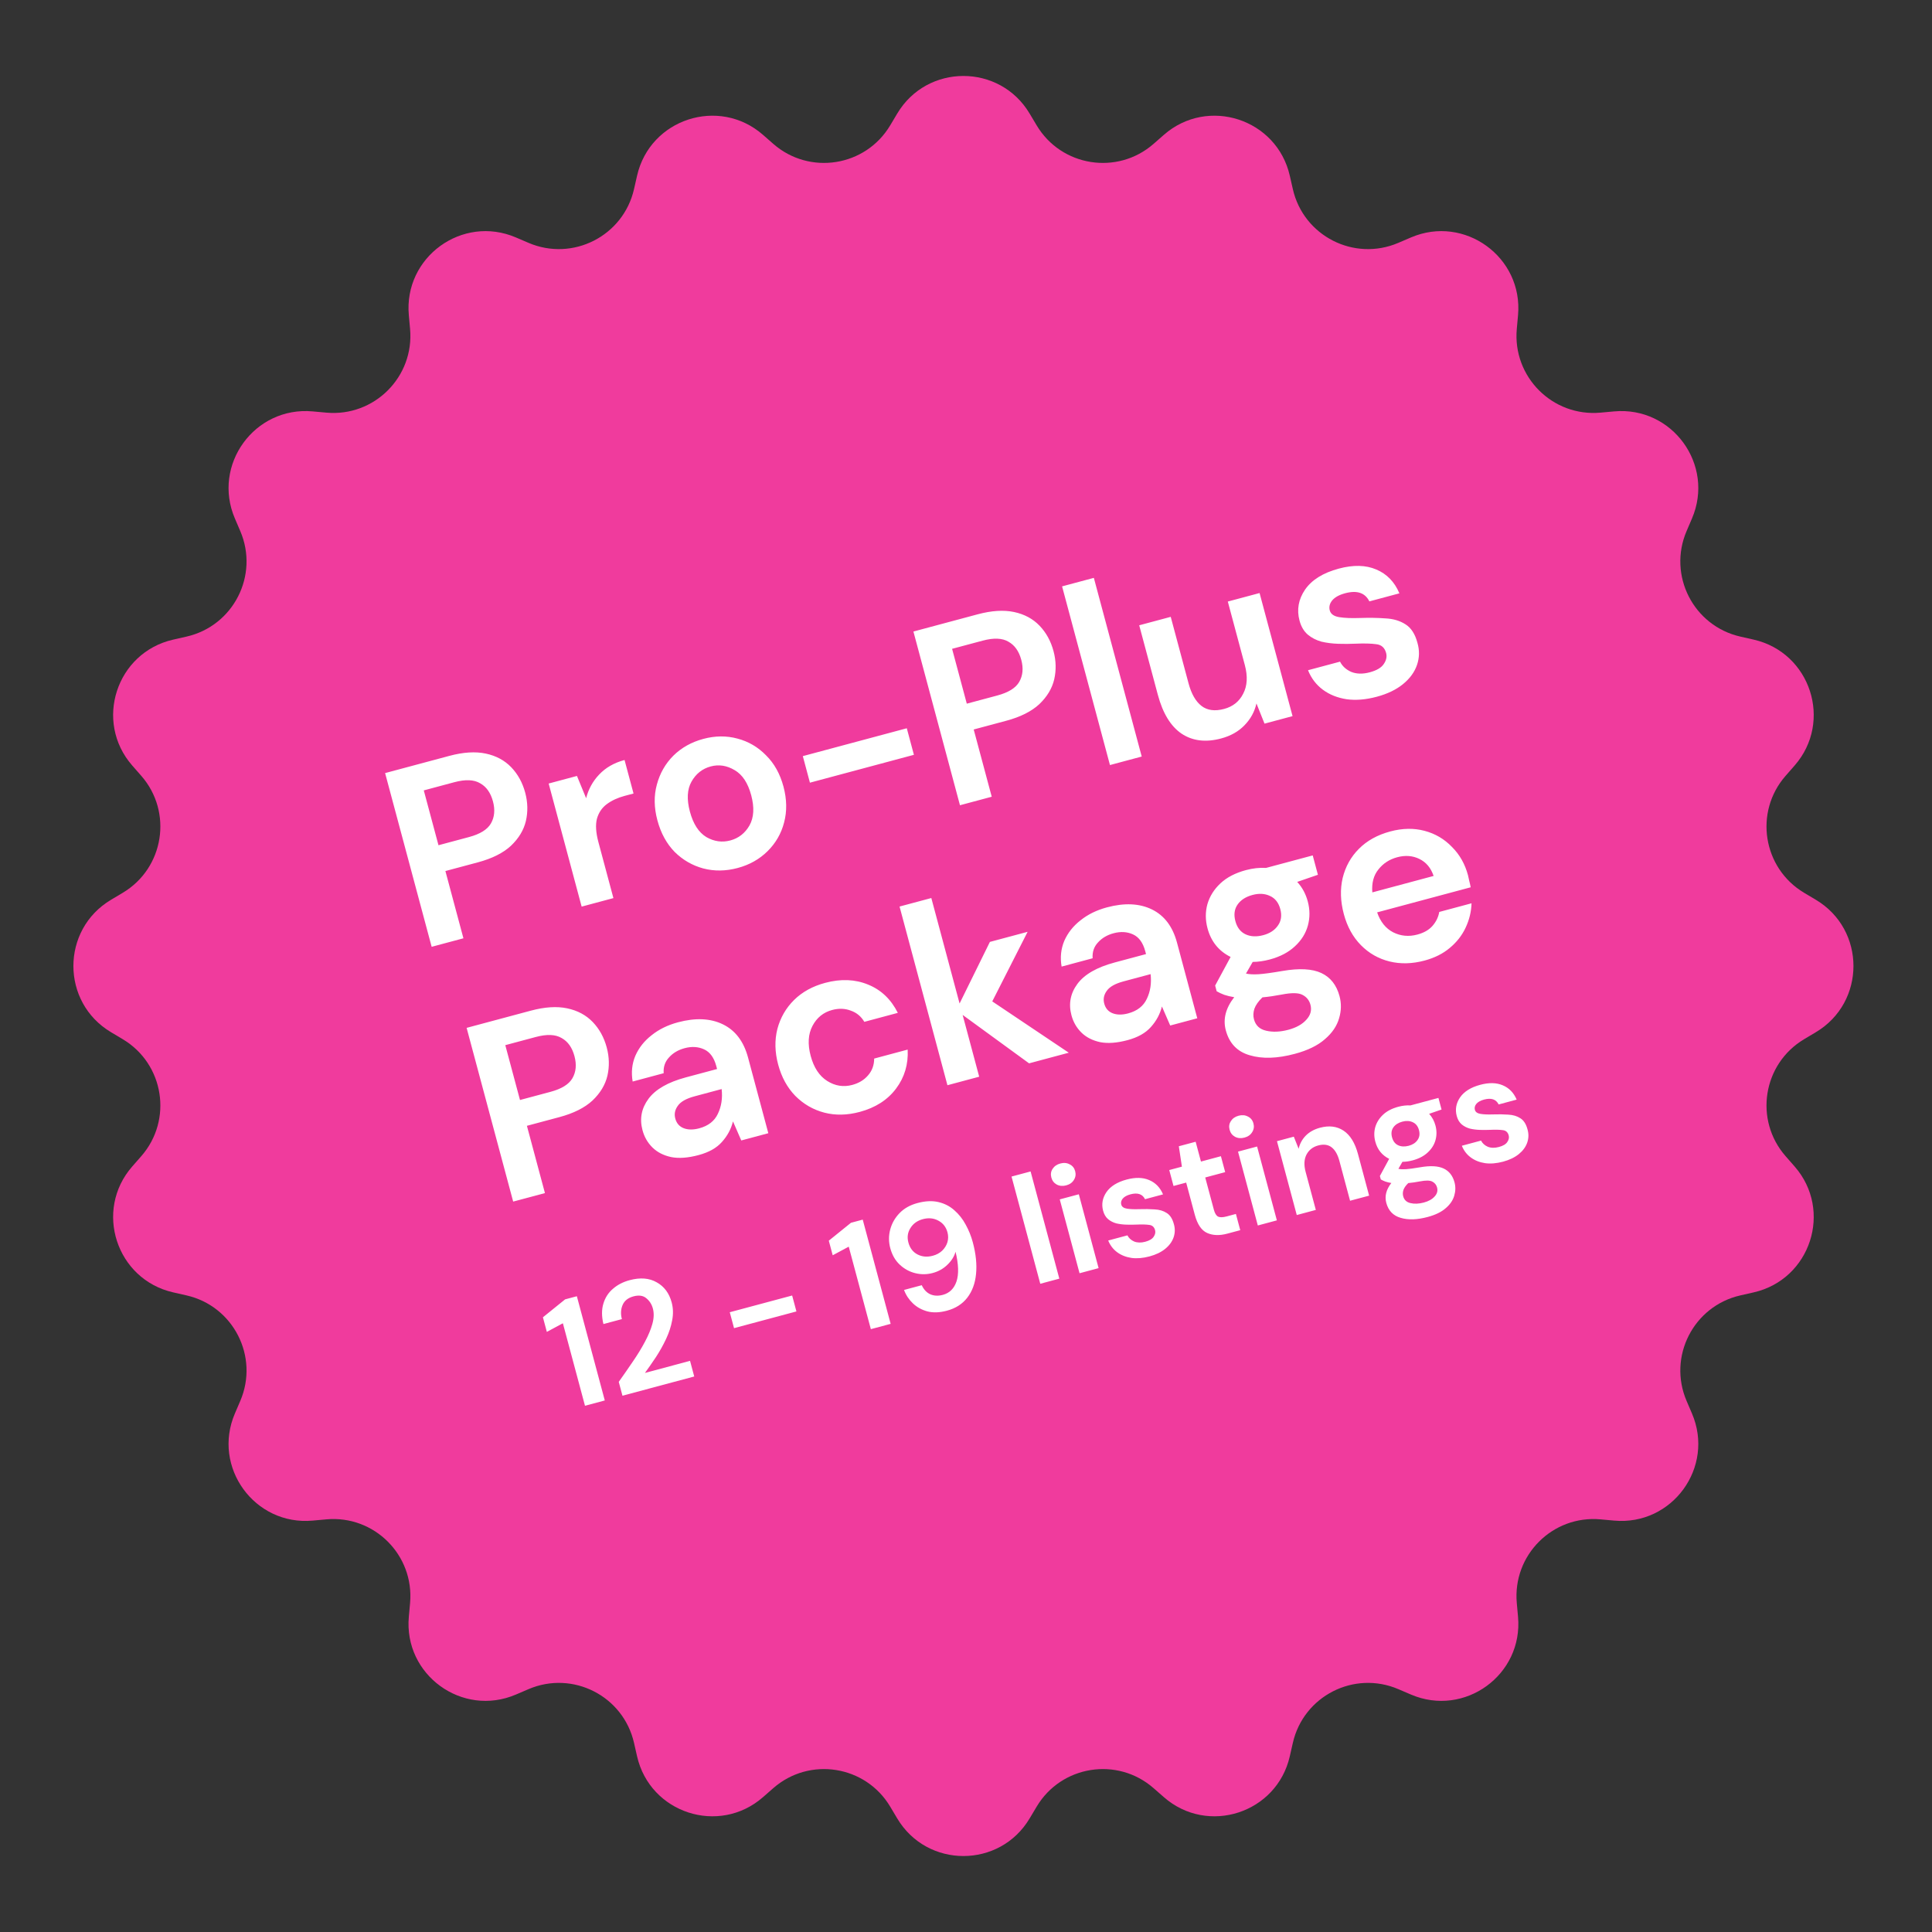
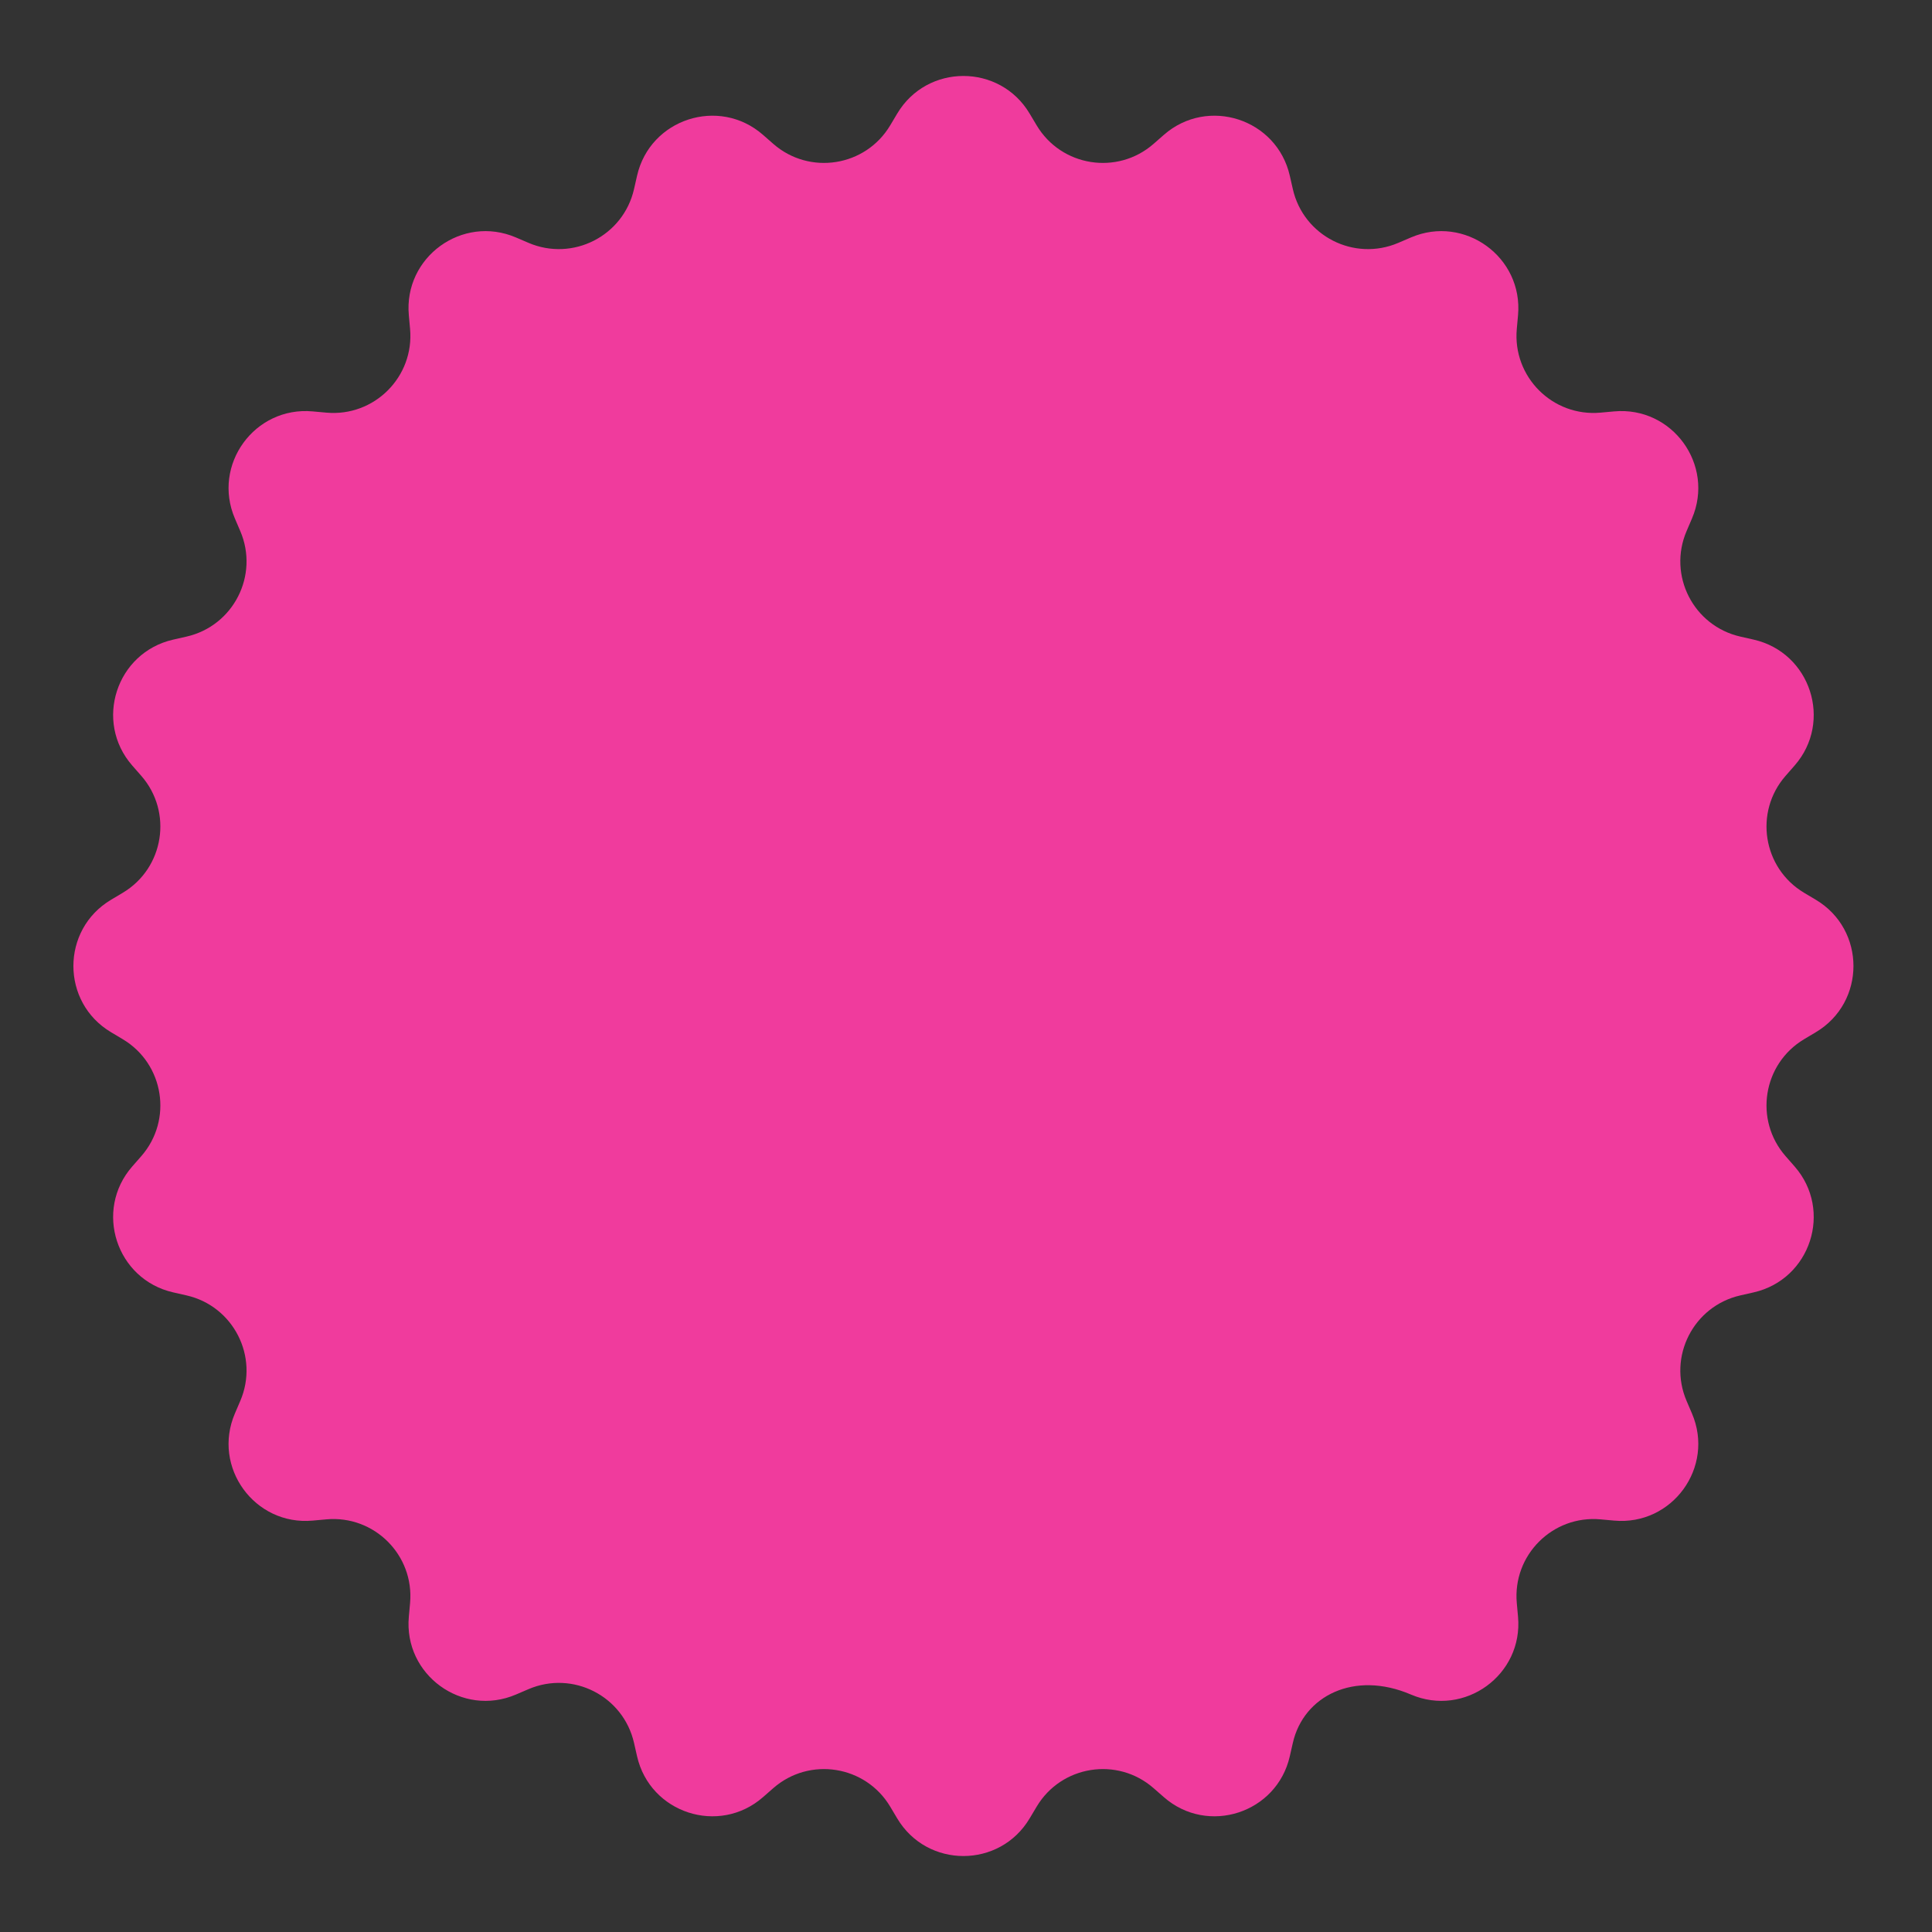
<svg xmlns="http://www.w3.org/2000/svg" width="188" height="188" viewBox="0 0 188 188" fill="none">
  <rect x="0" y="0" width="188" height="188" fill="#333333" stroke="none" />
  <g clip-path="url(#clip0_53_961)">
-     <path d="M87.308 11.051C90.218 6.173 97.282 6.173 100.191 11.051L100.874 12.195C103.272 16.217 108.73 17.082 112.254 13.998L113.256 13.12C117.53 9.38 124.249 11.563 125.509 17.102L125.804 18.4C126.842 22.967 131.766 25.475 136.071 23.631L137.295 23.107C142.516 20.87 148.231 25.023 147.717 30.679L147.597 32.005C147.173 36.669 151.081 40.577 155.745 40.153L157.071 40.033C162.727 39.519 166.88 45.234 164.643 50.455L164.119 51.679C162.275 55.984 164.783 60.907 169.35 61.946L170.648 62.241C176.187 63.501 178.37 70.219 174.63 74.494L173.753 75.496C170.668 79.02 171.533 84.478 175.555 86.876L176.699 87.558C181.577 90.468 181.577 97.532 176.699 100.441L175.555 101.124C171.533 103.522 170.668 108.98 173.753 112.504L174.63 113.506C178.37 117.78 176.187 124.499 170.648 125.759L169.35 126.054C164.783 127.092 162.275 132.016 164.119 136.321L164.643 137.545C166.88 142.766 162.727 148.481 157.071 147.967L155.745 147.847C151.081 147.423 147.173 151.331 147.597 155.995L147.717 157.321C148.231 162.977 142.516 167.13 137.295 164.893L136.071 164.369C131.766 162.525 126.842 165.033 125.804 169.6L125.509 170.898C124.249 176.437 117.53 178.62 113.256 174.88L112.254 174.003C108.73 170.918 103.272 171.783 100.874 175.805L100.191 176.949C97.282 181.827 90.218 181.827 87.308 176.949L86.626 175.805C84.228 171.783 78.77 170.918 75.246 174.003L74.244 174.88C69.969 178.62 63.251 176.437 61.991 170.898L61.696 169.6C60.657 165.033 55.734 162.525 51.429 164.369L50.205 164.893C44.984 167.13 39.269 162.977 39.783 157.321L39.903 155.995C40.327 151.331 36.419 147.423 31.756 147.847L30.429 147.967C24.773 148.481 20.62 142.766 22.857 137.545L23.381 136.321C25.225 132.016 22.717 127.092 18.15 126.054L16.852 125.759C11.313 124.499 9.13 117.78 12.87 113.506L13.748 112.504C16.832 108.98 15.967 103.522 11.945 101.124L10.801 100.441C5.923 97.532 5.923 90.468 10.801 87.558L11.945 86.876C15.967 84.478 16.832 79.02 13.748 75.496L12.87 74.494C9.13 70.219 11.313 63.501 16.852 62.241L18.15 61.946C22.717 60.907 25.225 55.984 23.381 51.679L22.857 50.455C20.62 45.234 24.773 39.519 30.429 40.033L31.756 40.153C36.419 40.577 40.327 36.669 39.903 32.005L39.783 30.679C39.269 25.023 44.984 20.87 50.205 23.107L51.429 23.631C55.734 25.475 60.657 22.967 61.696 18.4L61.991 17.102C63.251 11.563 69.969 9.38 74.244 13.12L75.246 13.998C78.77 17.082 84.228 16.217 86.626 12.195L87.308 11.051Z" fill="#F03B9D" />
-     <path d="M42.004 92.132L37.474 75.228L43.729 73.552C45.081 73.19 46.26 73.116 47.267 73.329C48.273 73.543 49.099 73.986 49.745 74.658C50.391 75.33 50.846 76.158 51.109 77.14C51.359 78.073 51.38 78.991 51.173 79.892C50.962 80.777 50.478 81.579 49.722 82.299C48.962 83.004 47.889 83.541 46.505 83.912L43.341 84.76L45.095 91.304L42.004 92.132ZM42.668 82.248L45.639 81.452C46.717 81.163 47.427 80.723 47.769 80.131C48.123 79.519 48.189 78.802 47.969 77.981C47.745 77.144 47.329 76.556 46.721 76.219C46.125 75.861 45.287 75.827 44.209 76.116L41.238 76.912L42.668 82.248ZM56.599 88.221L53.39 76.244L56.143 75.506L57.035 77.674C57.262 76.785 57.686 76.016 58.306 75.367C58.937 74.697 59.76 74.226 60.774 73.954L61.648 77.215L60.778 77.447C60.102 77.629 59.526 77.895 59.051 78.247C58.576 78.598 58.255 79.073 58.087 79.67C57.935 80.263 57.982 81.018 58.228 81.935L59.69 87.393L56.599 88.221ZM71.786 84.462C70.627 84.773 69.51 84.788 68.434 84.507C67.374 84.221 66.445 83.685 65.647 82.898C64.862 82.091 64.303 81.067 63.971 79.827C63.638 78.588 63.621 77.428 63.918 76.347C64.211 75.251 64.745 74.314 65.52 73.537C66.312 72.755 67.287 72.209 68.446 71.899C69.589 71.593 70.69 71.582 71.75 71.868C72.826 72.149 73.757 72.693 74.543 73.5C75.341 74.287 75.906 75.301 76.238 76.54C76.57 77.78 76.59 78.948 76.297 80.044C76.016 81.121 75.479 82.049 74.688 82.831C73.897 83.612 72.929 84.156 71.786 84.462ZM71.068 81.782C71.873 81.566 72.494 81.081 72.93 80.326C73.361 79.554 73.418 78.573 73.099 77.382C72.779 76.19 72.242 75.376 71.487 74.941C70.727 74.488 69.953 74.368 69.164 74.579C68.343 74.799 67.717 75.295 67.285 76.066C66.865 76.817 66.815 77.788 67.134 78.98C67.453 80.171 67.984 80.995 68.728 81.451C69.483 81.887 70.263 81.998 71.068 81.782ZM78.813 76.161L78.121 73.577L88.239 70.866L88.931 73.45L78.813 76.161ZM93.413 78.357L88.883 61.453L95.138 59.777C96.49 59.415 97.669 59.341 98.676 59.554C99.682 59.768 100.508 60.211 101.154 60.883C101.8 61.555 102.255 62.383 102.518 63.365C102.768 64.298 102.789 65.216 102.582 66.117C102.371 67.002 101.887 67.804 101.131 68.524C100.371 69.228 99.298 69.766 97.914 70.137L94.75 70.985L96.504 77.529L93.413 78.357ZM94.077 68.473L97.048 67.677C98.126 67.388 98.836 66.948 99.178 66.356C99.532 65.743 99.599 65.027 99.379 64.206C99.154 63.369 98.738 62.781 98.13 62.444C97.534 62.086 96.696 62.052 95.618 62.341L92.647 63.136L94.077 68.473ZM108.009 74.446L103.35 57.059L106.441 56.231L111.099 73.618L108.009 74.446ZM118.827 71.858C117.33 72.259 116.046 72.103 114.974 71.389C113.919 70.671 113.15 69.41 112.667 67.607L110.855 60.846L113.922 60.024L115.656 66.496C115.932 67.526 116.353 68.259 116.918 68.694C117.483 69.129 118.217 69.226 119.118 68.985C119.972 68.756 120.59 68.263 120.973 67.504C121.373 66.741 121.426 65.813 121.133 64.718L119.476 58.536L122.567 57.708L125.776 69.685L123.048 70.416L122.263 68.453C122.082 69.26 121.694 69.968 121.098 70.576C120.518 71.181 119.761 71.608 118.827 71.858ZM133.978 67.798C132.915 68.083 131.936 68.164 131.04 68.042C130.141 67.903 129.367 67.593 128.72 67.111C128.073 66.628 127.594 65.998 127.282 65.218L130.397 64.384C130.618 64.825 130.984 65.158 131.493 65.384C132.014 65.59 132.612 65.602 133.289 65.421C133.965 65.239 134.419 64.971 134.652 64.615C134.9 64.255 134.977 63.898 134.882 63.544C134.744 63.029 134.426 62.743 133.928 62.687C133.425 62.615 132.748 62.598 131.896 62.636C131.35 62.662 130.79 62.665 130.216 62.646C129.642 62.628 129.097 62.558 128.581 62.437C128.077 62.296 127.637 62.069 127.26 61.756C126.878 61.427 126.61 60.973 126.455 60.393C126.17 59.331 126.349 58.325 126.992 57.376C127.651 56.423 128.745 55.742 130.275 55.332C131.691 54.952 132.907 54.98 133.921 55.416C134.951 55.847 135.702 56.621 136.173 57.737L133.251 58.52C132.837 57.682 132.05 57.418 130.891 57.729C130.312 57.884 129.891 58.118 129.63 58.429C129.384 58.737 129.307 59.059 129.397 59.398C129.492 59.752 129.801 59.971 130.324 60.055C130.847 60.139 131.518 60.166 132.339 60.136C133.228 60.105 134.05 60.118 134.807 60.174C135.576 60.209 136.232 60.404 136.776 60.759C137.315 61.098 137.699 61.694 137.928 62.547C138.142 63.283 138.128 64.003 137.885 64.707C137.643 65.41 137.188 66.032 136.522 66.573C135.856 67.114 135.008 67.522 133.978 67.798ZM49.936 116.924L45.406 100.02L51.661 98.344C53.013 97.982 54.192 97.907 55.199 98.121C56.205 98.335 57.031 98.778 57.677 99.45C58.323 100.122 58.778 100.949 59.041 101.931C59.291 102.865 59.312 103.783 59.105 104.684C58.894 105.568 58.41 106.371 57.654 107.091C56.894 107.795 55.821 108.333 54.437 108.704L51.273 109.551L53.027 116.096L49.936 116.924ZM50.6 107.04L53.571 106.244C54.649 105.955 55.359 105.515 55.701 104.923C56.055 104.31 56.121 103.594 55.901 102.773C55.677 101.935 55.261 101.348 54.653 101.011C54.057 100.653 53.219 100.618 52.141 100.907L49.17 101.703L50.6 107.04ZM67.984 112.398C66.953 112.675 66.065 112.74 65.319 112.595C64.568 112.434 63.959 112.123 63.49 111.661C63.021 111.2 62.699 110.64 62.522 109.98C62.224 108.869 62.417 107.851 63.101 106.926C63.785 106.001 64.996 105.305 66.735 104.839L69.777 104.024L69.7 103.734C69.48 102.913 69.085 102.372 68.514 102.111C67.944 101.849 67.312 101.811 66.62 101.997C65.992 102.165 65.486 102.465 65.101 102.896C64.712 103.311 64.538 103.823 64.581 104.433L61.563 105.242C61.41 104.351 61.497 103.516 61.824 102.739C62.166 101.957 62.695 101.289 63.409 100.735C64.119 100.165 64.973 99.746 65.971 99.479C67.678 99.022 69.136 99.088 70.347 99.678C71.558 100.268 72.372 101.344 72.791 102.906L74.764 110.271L72.132 110.976L71.325 109.122C71.143 109.861 70.786 110.526 70.254 111.117C69.739 111.704 68.982 112.131 67.984 112.398ZM68.037 109.796C68.922 109.559 69.529 109.086 69.857 108.377C70.2 107.663 70.322 106.863 70.222 105.975L67.59 106.68C66.769 106.9 66.223 107.211 65.951 107.612C65.674 107.996 65.594 108.406 65.71 108.841C65.835 109.307 66.11 109.622 66.533 109.785C66.956 109.948 67.457 109.951 68.037 109.796ZM83.659 108.198C82.436 108.526 81.286 108.549 80.21 108.268C79.134 107.987 78.195 107.445 77.393 106.642C76.607 105.835 76.051 104.819 75.723 103.596C75.395 102.372 75.369 101.214 75.646 100.122C75.939 99.025 76.481 98.087 77.272 97.305C78.064 96.524 79.071 95.969 80.295 95.641C81.824 95.231 83.22 95.289 84.482 95.813C85.74 96.322 86.701 97.237 87.366 98.56L84.106 99.434C83.79 98.897 83.347 98.533 82.778 98.34C82.221 98.127 81.62 98.107 80.976 98.28C80.123 98.508 79.484 99.025 79.061 99.828C78.638 100.632 78.58 101.605 78.886 102.748C79.192 103.891 79.73 104.705 80.498 105.189C81.266 105.673 82.077 105.801 82.93 105.573C83.574 105.4 84.086 105.09 84.467 104.643C84.864 104.192 85.063 103.647 85.064 103.008L88.324 102.134C88.397 103.564 88.02 104.83 87.193 105.931C86.367 107.033 85.189 107.788 83.659 108.198ZM92.193 105.601L87.534 88.214L90.626 87.386L93.375 97.649L96.325 91.656L99.996 90.673L96.556 97.444L104.002 102.437L100.138 103.472L93.673 98.76L95.284 104.773L92.193 105.601ZM109.724 101.214C108.694 101.49 107.806 101.556 107.059 101.411C106.309 101.249 105.699 100.938 105.23 100.477C104.762 100.016 104.439 99.456 104.262 98.795C103.964 97.685 104.158 96.667 104.841 95.741C105.525 94.816 106.736 94.121 108.475 93.655L111.518 92.84L111.44 92.55C111.22 91.729 110.825 91.188 110.255 90.926C109.684 90.665 109.053 90.627 108.361 90.813C107.733 90.981 107.226 91.281 106.841 91.712C106.452 92.126 106.279 92.639 106.322 93.248L103.303 94.057C103.151 93.166 103.238 92.332 103.564 91.554C103.907 90.772 104.435 90.105 105.15 89.551C105.86 88.981 106.714 88.562 107.712 88.295C109.418 87.838 110.877 87.904 112.088 88.494C113.298 89.084 114.113 90.16 114.531 91.722L116.505 99.087L113.872 99.792L113.065 97.938C112.883 98.677 112.527 99.342 111.995 99.933C111.479 100.52 110.722 100.947 109.724 101.214ZM109.777 98.612C110.663 98.374 111.269 97.901 111.597 97.192C111.941 96.479 112.063 95.679 111.963 94.791L109.331 95.496C108.51 95.716 107.963 96.026 107.691 96.427C107.414 96.812 107.334 97.222 107.451 97.656C107.576 98.123 107.85 98.438 108.273 98.601C108.696 98.763 109.198 98.767 109.777 98.612ZM123.568 93.364C122.988 93.519 122.432 93.599 121.898 93.604L121.244 94.737C121.556 94.808 121.959 94.83 122.452 94.802C122.945 94.773 123.727 94.667 124.799 94.483C126.432 94.201 127.693 94.269 128.581 94.686C129.469 95.104 130.058 95.852 130.347 96.931C130.537 97.639 130.523 98.359 130.304 99.09C130.091 99.838 129.633 100.512 128.932 101.115C128.234 101.733 127.258 102.21 126.002 102.546C124.296 103.004 122.833 103.051 121.614 102.687C120.4 102.34 119.622 101.53 119.281 100.258C118.992 99.18 119.265 98.106 120.1 97.036C119.739 96.978 119.417 96.9 119.132 96.804C118.863 96.703 118.617 96.588 118.392 96.459L118.244 95.903L119.749 93.119C118.595 92.548 117.846 91.618 117.501 90.331C117.285 89.526 117.282 88.741 117.492 87.978C117.717 87.21 118.141 86.536 118.762 85.955C119.382 85.375 120.208 84.946 121.238 84.67C121.915 84.489 122.568 84.418 123.2 84.455L127.739 83.239L128.244 85.123L126.23 85.817C126.716 86.343 127.058 86.976 127.257 87.716C127.473 88.521 127.476 89.306 127.266 90.069C127.057 90.833 126.633 91.507 125.996 92.092C125.375 92.672 124.566 93.096 123.568 93.364ZM122.934 90.997C123.561 90.829 124.031 90.522 124.343 90.076C124.671 89.626 124.751 89.087 124.583 88.459C124.415 87.831 124.076 87.404 123.567 87.178C123.074 86.948 122.513 86.917 121.885 87.085C121.225 87.262 120.739 87.573 120.428 88.019C120.116 88.465 120.044 89.002 120.212 89.63C120.38 90.258 120.711 90.687 121.204 90.917C121.697 91.147 122.274 91.174 122.934 90.997ZM122.022 99.187C122.182 99.783 122.574 100.152 123.199 100.295C123.845 100.45 124.57 100.42 125.375 100.204C126.147 99.997 126.732 99.668 127.129 99.216C127.53 98.781 127.659 98.298 127.517 97.767C127.4 97.332 127.142 97.013 126.743 96.809C126.359 96.602 125.692 96.591 124.741 96.776C124.068 96.905 123.437 96.996 122.847 97.051C122.45 97.433 122.187 97.806 122.06 98.168C121.948 98.525 121.936 98.865 122.022 99.187ZM138.628 93.469C137.421 93.793 136.281 93.822 135.21 93.557C134.138 93.292 133.211 92.764 132.43 91.973C131.648 91.181 131.094 90.174 130.766 88.95C130.434 87.711 130.396 86.539 130.652 85.435C130.925 84.327 131.448 83.384 132.224 82.607C133.011 81.809 134.032 81.242 135.288 80.906C136.463 80.591 137.57 80.57 138.61 80.844C139.65 81.117 140.54 81.638 141.28 82.406C142.033 83.153 142.556 84.074 142.849 85.169C142.896 85.346 142.938 85.534 142.974 85.731C143.025 85.924 143.071 86.128 143.111 86.341L134.007 88.781C134.322 89.697 134.84 90.343 135.562 90.719C136.3 91.091 137.088 91.165 137.925 90.94C138.553 90.772 139.039 90.495 139.384 90.109C139.741 89.703 139.964 89.246 140.053 88.74L143.192 87.898C143.169 88.715 142.977 89.509 142.613 90.279C142.262 91.029 141.748 91.684 141.07 92.246C140.408 92.803 139.594 93.21 138.628 93.469ZM135.961 83.417C135.204 83.62 134.594 84.016 134.131 84.606C133.664 85.18 133.466 85.923 133.538 86.836L139.503 85.237C139.243 84.462 138.785 83.911 138.129 83.587C137.472 83.262 136.75 83.206 135.961 83.417Z" fill="white" />
-     <path d="M56.924 136.792L54.773 128.765L53.212 129.603L52.831 128.183L54.989 126.44L56.133 126.134L58.851 136.276L56.924 136.792ZM60.571 135.815L60.21 134.467C60.691 133.79 61.154 133.122 61.599 132.465C62.053 131.804 62.442 131.167 62.764 130.553C63.095 129.936 63.334 129.36 63.481 128.824C63.634 128.275 63.651 127.779 63.532 127.334C63.421 126.919 63.206 126.583 62.889 126.327C62.582 126.067 62.167 126.008 61.645 126.147C61.114 126.29 60.76 126.571 60.583 126.991C60.405 127.411 60.383 127.868 60.515 128.36L58.718 128.842C58.538 128.093 58.537 127.431 58.714 126.855C58.888 126.27 59.199 125.788 59.646 125.41C60.091 125.021 60.632 124.742 61.27 124.571C62.303 124.294 63.181 124.364 63.904 124.781C64.633 125.186 65.119 125.838 65.359 126.736C65.51 127.296 65.525 127.877 65.407 128.478C65.298 129.077 65.102 129.678 64.819 130.282C64.535 130.886 64.21 131.47 63.844 132.034C63.475 132.588 63.112 133.11 62.757 133.599L67.147 132.422L67.555 133.944L60.571 135.815ZM71.428 129.241L71.013 127.691L77.083 126.064L77.499 127.614L71.428 129.241ZM84.741 129.338L82.59 121.312L81.029 122.149L80.649 120.729L82.806 118.987L83.951 118.68L86.668 128.822L84.741 129.338ZM92.144 127.541C91.439 127.73 90.809 127.754 90.253 127.613C89.695 127.462 89.222 127.201 88.832 126.829C88.443 126.457 88.155 126.022 87.97 125.523L89.694 125.061C89.89 125.484 90.165 125.778 90.52 125.942C90.884 126.103 91.293 126.123 91.747 126.001C92.394 125.828 92.837 125.394 93.075 124.698C93.311 123.993 93.28 123.028 92.983 121.804C92.857 122.262 92.593 122.685 92.189 123.072C91.795 123.457 91.318 123.725 90.758 123.875C90.198 124.025 89.635 124.031 89.07 123.892C88.505 123.754 88.002 123.48 87.561 123.07C87.12 122.66 86.81 122.122 86.631 121.456C86.468 120.847 86.467 120.242 86.626 119.64C86.786 119.038 87.089 118.507 87.534 118.046C87.98 117.585 88.561 117.258 89.275 117.067C90.039 116.862 90.718 116.83 91.315 116.971C91.912 117.111 92.428 117.376 92.864 117.767C93.309 118.155 93.678 118.62 93.968 119.164C94.268 119.704 94.5 120.279 94.663 120.888C94.966 122.018 95.07 123.046 94.977 123.971C94.89 124.885 94.605 125.655 94.121 126.282C93.643 126.896 92.985 127.316 92.144 127.541ZM90.773 122.194C91.131 122.098 91.434 121.934 91.682 121.702C91.928 121.46 92.098 121.187 92.192 120.882C92.284 120.567 92.286 120.246 92.198 119.917C92.058 119.396 91.759 119.015 91.302 118.775C90.854 118.533 90.355 118.486 89.804 118.633C89.263 118.778 88.859 119.068 88.592 119.501C88.323 119.926 88.257 120.394 88.394 120.906C88.539 121.447 88.834 121.833 89.279 122.066C89.725 122.299 90.223 122.341 90.773 122.194ZM101.227 124.921L98.431 114.489L100.286 113.992L103.081 124.424L101.227 124.921ZM103.751 115.346C103.413 115.437 103.106 115.411 102.83 115.267C102.563 115.121 102.388 114.894 102.305 114.585C102.222 114.276 102.261 113.996 102.422 113.746C102.59 113.484 102.843 113.307 103.181 113.217C103.519 113.126 103.821 113.154 104.088 113.3C104.362 113.433 104.54 113.655 104.623 113.964C104.706 114.273 104.664 114.559 104.496 114.821C104.338 115.081 104.089 115.256 103.751 115.346ZM105.049 123.897L103.123 116.711L104.978 116.214L106.903 123.4L105.049 123.897ZM111.856 122.259C111.218 122.43 110.631 122.479 110.094 122.406C109.554 122.322 109.09 122.136 108.701 121.847C108.313 121.557 108.026 121.179 107.838 120.712L109.707 120.211C109.84 120.475 110.06 120.675 110.365 120.811C110.678 120.934 111.037 120.942 111.442 120.833C111.848 120.724 112.121 120.563 112.26 120.35C112.409 120.134 112.456 119.919 112.399 119.707C112.316 119.398 112.125 119.226 111.826 119.193C111.525 119.149 111.118 119.139 110.607 119.162C110.279 119.177 109.943 119.179 109.599 119.168C109.254 119.157 108.927 119.115 108.618 119.043C108.316 118.958 108.051 118.822 107.825 118.634C107.596 118.437 107.435 118.164 107.342 117.816C107.171 117.179 107.279 116.575 107.664 116.006C108.06 115.434 108.717 115.025 109.634 114.78C110.484 114.552 111.213 114.569 111.822 114.83C112.44 115.089 112.89 115.553 113.173 116.223L111.42 116.693C111.172 116.19 110.699 116.032 110.004 116.218C109.656 116.311 109.404 116.451 109.247 116.638C109.1 116.823 109.053 117.016 109.108 117.219C109.165 117.431 109.35 117.563 109.664 117.614C109.977 117.664 110.38 117.68 110.872 117.662C111.406 117.644 111.9 117.651 112.354 117.685C112.815 117.706 113.209 117.823 113.535 118.036C113.858 118.239 114.089 118.597 114.226 119.109C114.355 119.55 114.346 119.982 114.201 120.404C114.055 120.826 113.782 121.2 113.383 121.524C112.983 121.849 112.474 122.094 111.856 122.259ZM119.427 120.044C118.674 120.246 118.021 120.225 117.468 119.979C116.916 119.734 116.514 119.143 116.263 118.206L115.425 115.076L114.193 115.406L113.778 113.856L115.009 113.526L114.71 111.54L116.347 111.102L116.864 113.029L118.805 112.509L119.221 114.059L117.279 114.579L118.122 117.723C118.215 118.071 118.352 118.293 118.533 118.389C118.721 118.474 118.999 118.466 119.366 118.368L120.264 118.127L120.687 119.707L119.427 120.044ZM121.098 110.698C120.76 110.789 120.453 110.763 120.177 110.619C119.91 110.473 119.735 110.246 119.652 109.937C119.569 109.628 119.608 109.348 119.769 109.098C119.937 108.836 120.19 108.659 120.528 108.568C120.866 108.478 121.168 108.506 121.435 108.651C121.709 108.785 121.887 109.006 121.97 109.316C122.053 109.625 122.011 109.91 121.843 110.173C121.685 110.433 121.437 110.608 121.098 110.698ZM122.396 119.249L120.47 112.062L122.325 111.566L124.25 118.752L122.396 119.249ZM126.186 118.233L124.26 111.047L125.898 110.608L126.369 111.786C126.477 111.302 126.705 110.878 127.053 110.516C127.411 110.151 127.875 109.892 128.445 109.739C129.333 109.501 130.099 109.596 130.742 110.025C131.384 110.453 131.851 111.208 132.141 112.29L133.228 116.347L131.373 116.843L130.333 112.96C130.167 112.342 129.915 111.903 129.575 111.641C129.236 111.38 128.801 111.321 128.27 111.463C127.748 111.603 127.368 111.902 127.128 112.359C126.898 112.814 126.871 113.37 127.047 114.027L128.041 117.736L126.186 118.233ZM137.469 112.912C137.121 113.005 136.787 113.053 136.467 113.056L136.075 113.736C136.262 113.779 136.504 113.791 136.8 113.774C137.095 113.757 137.565 113.694 138.208 113.583C139.188 113.414 139.944 113.455 140.477 113.705C141.01 113.956 141.363 114.405 141.537 115.052C141.651 115.477 141.642 115.909 141.511 116.348C141.383 116.796 141.108 117.201 140.687 117.562C140.269 117.933 139.683 118.219 138.93 118.421C137.906 118.696 137.028 118.724 136.297 118.506C135.568 118.297 135.102 117.811 134.897 117.048C134.724 116.401 134.888 115.757 135.389 115.115C135.172 115.08 134.978 115.034 134.808 114.976C134.647 114.916 134.499 114.846 134.364 114.769L134.275 114.435L135.178 112.765C134.486 112.422 134.036 111.865 133.829 111.092C133.7 110.609 133.698 110.138 133.824 109.68C133.959 109.219 134.213 108.815 134.585 108.467C134.958 108.118 135.453 107.861 136.071 107.696C136.477 107.587 136.869 107.544 137.248 107.567L139.972 106.837L140.275 107.967L139.067 108.384C139.358 108.699 139.564 109.079 139.683 109.523C139.812 110.006 139.814 110.477 139.688 110.935C139.562 111.393 139.308 111.798 138.926 112.149C138.554 112.497 138.068 112.751 137.469 112.912ZM137.089 111.492C137.465 111.391 137.747 111.207 137.934 110.939C138.131 110.669 138.179 110.346 138.078 109.969C137.977 109.592 137.774 109.336 137.469 109.2C137.173 109.062 136.836 109.044 136.46 109.145C136.064 109.251 135.772 109.438 135.585 109.705C135.398 109.973 135.355 110.295 135.456 110.671C135.557 111.048 135.755 111.306 136.051 111.444C136.347 111.582 136.693 111.598 137.089 111.492ZM136.542 116.406C136.638 116.763 136.873 116.985 137.248 117.071C137.635 117.164 138.07 117.145 138.553 117.016C139.017 116.892 139.368 116.694 139.606 116.423C139.846 116.162 139.924 115.872 139.839 115.553C139.769 115.293 139.614 115.101 139.374 114.979C139.144 114.854 138.744 114.848 138.173 114.959C137.769 115.036 137.391 115.091 137.037 115.124C136.798 115.354 136.641 115.577 136.564 115.794C136.498 116.009 136.49 116.213 136.542 116.406ZM146.267 113.039C145.629 113.21 145.042 113.259 144.505 113.185C143.965 113.102 143.501 112.916 143.113 112.626C142.724 112.337 142.437 111.959 142.249 111.491L144.118 110.99C144.251 111.255 144.471 111.455 144.776 111.59C145.089 111.714 145.448 111.721 145.854 111.612C146.259 111.504 146.532 111.343 146.671 111.129C146.821 110.913 146.867 110.699 146.81 110.487C146.727 110.177 146.536 110.006 146.237 109.972C145.936 109.929 145.529 109.919 145.018 109.942C144.69 109.957 144.355 109.959 144.01 109.948C143.665 109.937 143.338 109.895 143.029 109.822C142.727 109.738 142.463 109.602 142.236 109.414C142.007 109.216 141.846 108.944 141.753 108.596C141.582 107.958 141.69 107.355 142.076 106.786C142.471 106.214 143.128 105.805 144.045 105.559C144.895 105.331 145.624 105.348 146.233 105.61C146.851 105.869 147.301 106.333 147.584 107.002L145.831 107.472C145.583 106.969 145.111 106.811 144.415 106.997C144.067 107.091 143.815 107.231 143.658 107.418C143.511 107.602 143.464 107.796 143.519 107.999C143.576 108.211 143.761 108.343 144.075 108.393C144.388 108.444 144.791 108.46 145.284 108.442C145.817 108.423 146.311 108.431 146.765 108.464C147.226 108.486 147.62 108.603 147.946 108.816C148.27 109.019 148.5 109.376 148.637 109.888C148.766 110.33 148.757 110.762 148.612 111.184C148.466 111.606 148.193 111.979 147.794 112.304C147.394 112.628 146.885 112.873 146.267 113.039Z" fill="white" />
+     <path d="M87.308 11.051C90.218 6.173 97.282 6.173 100.191 11.051L100.874 12.195C103.272 16.217 108.73 17.082 112.254 13.998L113.256 13.12C117.53 9.38 124.249 11.563 125.509 17.102L125.804 18.4C126.842 22.967 131.766 25.475 136.071 23.631L137.295 23.107C142.516 20.87 148.231 25.023 147.717 30.679L147.597 32.005C147.173 36.669 151.081 40.577 155.745 40.153L157.071 40.033C162.727 39.519 166.88 45.234 164.643 50.455L164.119 51.679C162.275 55.984 164.783 60.907 169.35 61.946L170.648 62.241C176.187 63.501 178.37 70.219 174.63 74.494L173.753 75.496C170.668 79.02 171.533 84.478 175.555 86.876L176.699 87.558C181.577 90.468 181.577 97.532 176.699 100.441L175.555 101.124C171.533 103.522 170.668 108.98 173.753 112.504L174.63 113.506C178.37 117.78 176.187 124.499 170.648 125.759L169.35 126.054C164.783 127.092 162.275 132.016 164.119 136.321L164.643 137.545C166.88 142.766 162.727 148.481 157.071 147.967L155.745 147.847C151.081 147.423 147.173 151.331 147.597 155.995L147.717 157.321C148.231 162.977 142.516 167.13 137.295 164.893C131.766 162.525 126.842 165.033 125.804 169.6L125.509 170.898C124.249 176.437 117.53 178.62 113.256 174.88L112.254 174.003C108.73 170.918 103.272 171.783 100.874 175.805L100.191 176.949C97.282 181.827 90.218 181.827 87.308 176.949L86.626 175.805C84.228 171.783 78.77 170.918 75.246 174.003L74.244 174.88C69.969 178.62 63.251 176.437 61.991 170.898L61.696 169.6C60.657 165.033 55.734 162.525 51.429 164.369L50.205 164.893C44.984 167.13 39.269 162.977 39.783 157.321L39.903 155.995C40.327 151.331 36.419 147.423 31.756 147.847L30.429 147.967C24.773 148.481 20.62 142.766 22.857 137.545L23.381 136.321C25.225 132.016 22.717 127.092 18.15 126.054L16.852 125.759C11.313 124.499 9.13 117.78 12.87 113.506L13.748 112.504C16.832 108.98 15.967 103.522 11.945 101.124L10.801 100.441C5.923 97.532 5.923 90.468 10.801 87.558L11.945 86.876C15.967 84.478 16.832 79.02 13.748 75.496L12.87 74.494C9.13 70.219 11.313 63.501 16.852 62.241L18.15 61.946C22.717 60.907 25.225 55.984 23.381 51.679L22.857 50.455C20.62 45.234 24.773 39.519 30.429 40.033L31.756 40.153C36.419 40.577 40.327 36.669 39.903 32.005L39.783 30.679C39.269 25.023 44.984 20.87 50.205 23.107L51.429 23.631C55.734 25.475 60.657 22.967 61.696 18.4L61.991 17.102C63.251 11.563 69.969 9.38 74.244 13.12L75.246 13.998C78.77 17.082 84.228 16.217 86.626 12.195L87.308 11.051Z" fill="#F03B9D" />
  </g>
  <defs>
    <clipPath id="clip0_53_961">
      <rect width="187.5" height="187.5" fill="white" transform="translate(0 0.25)" />
    </clipPath>
  </defs>
</svg>